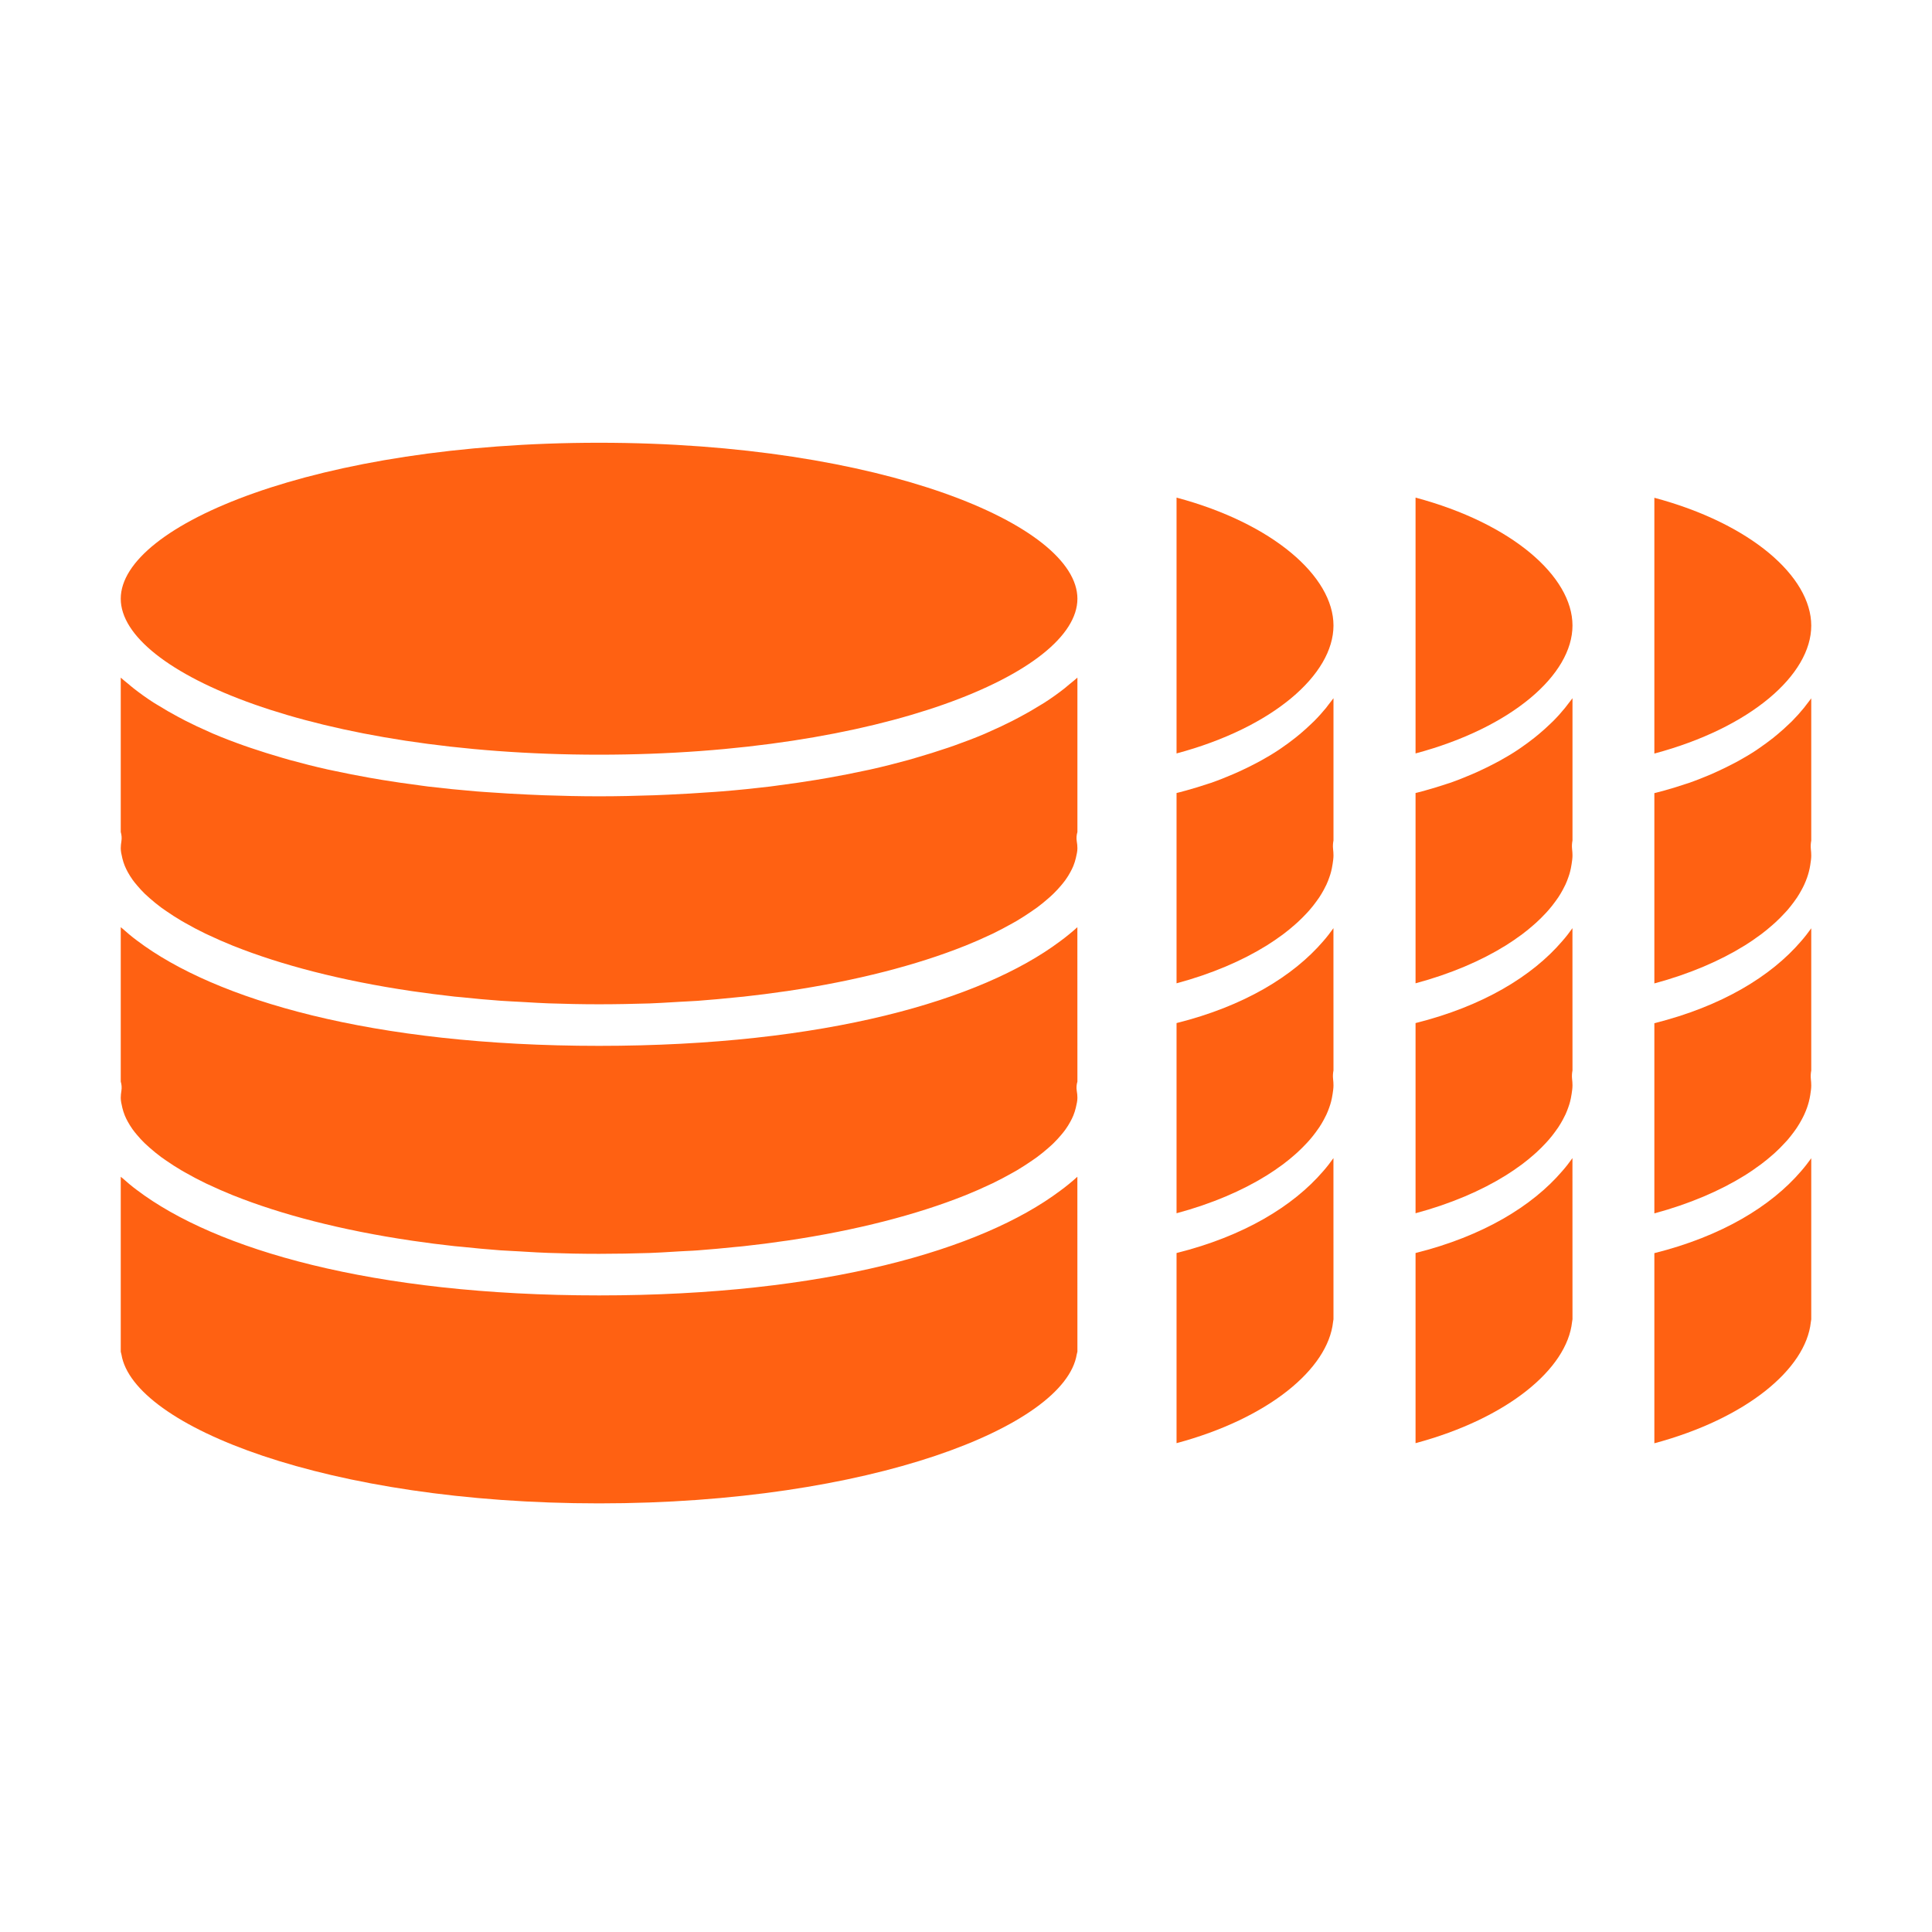
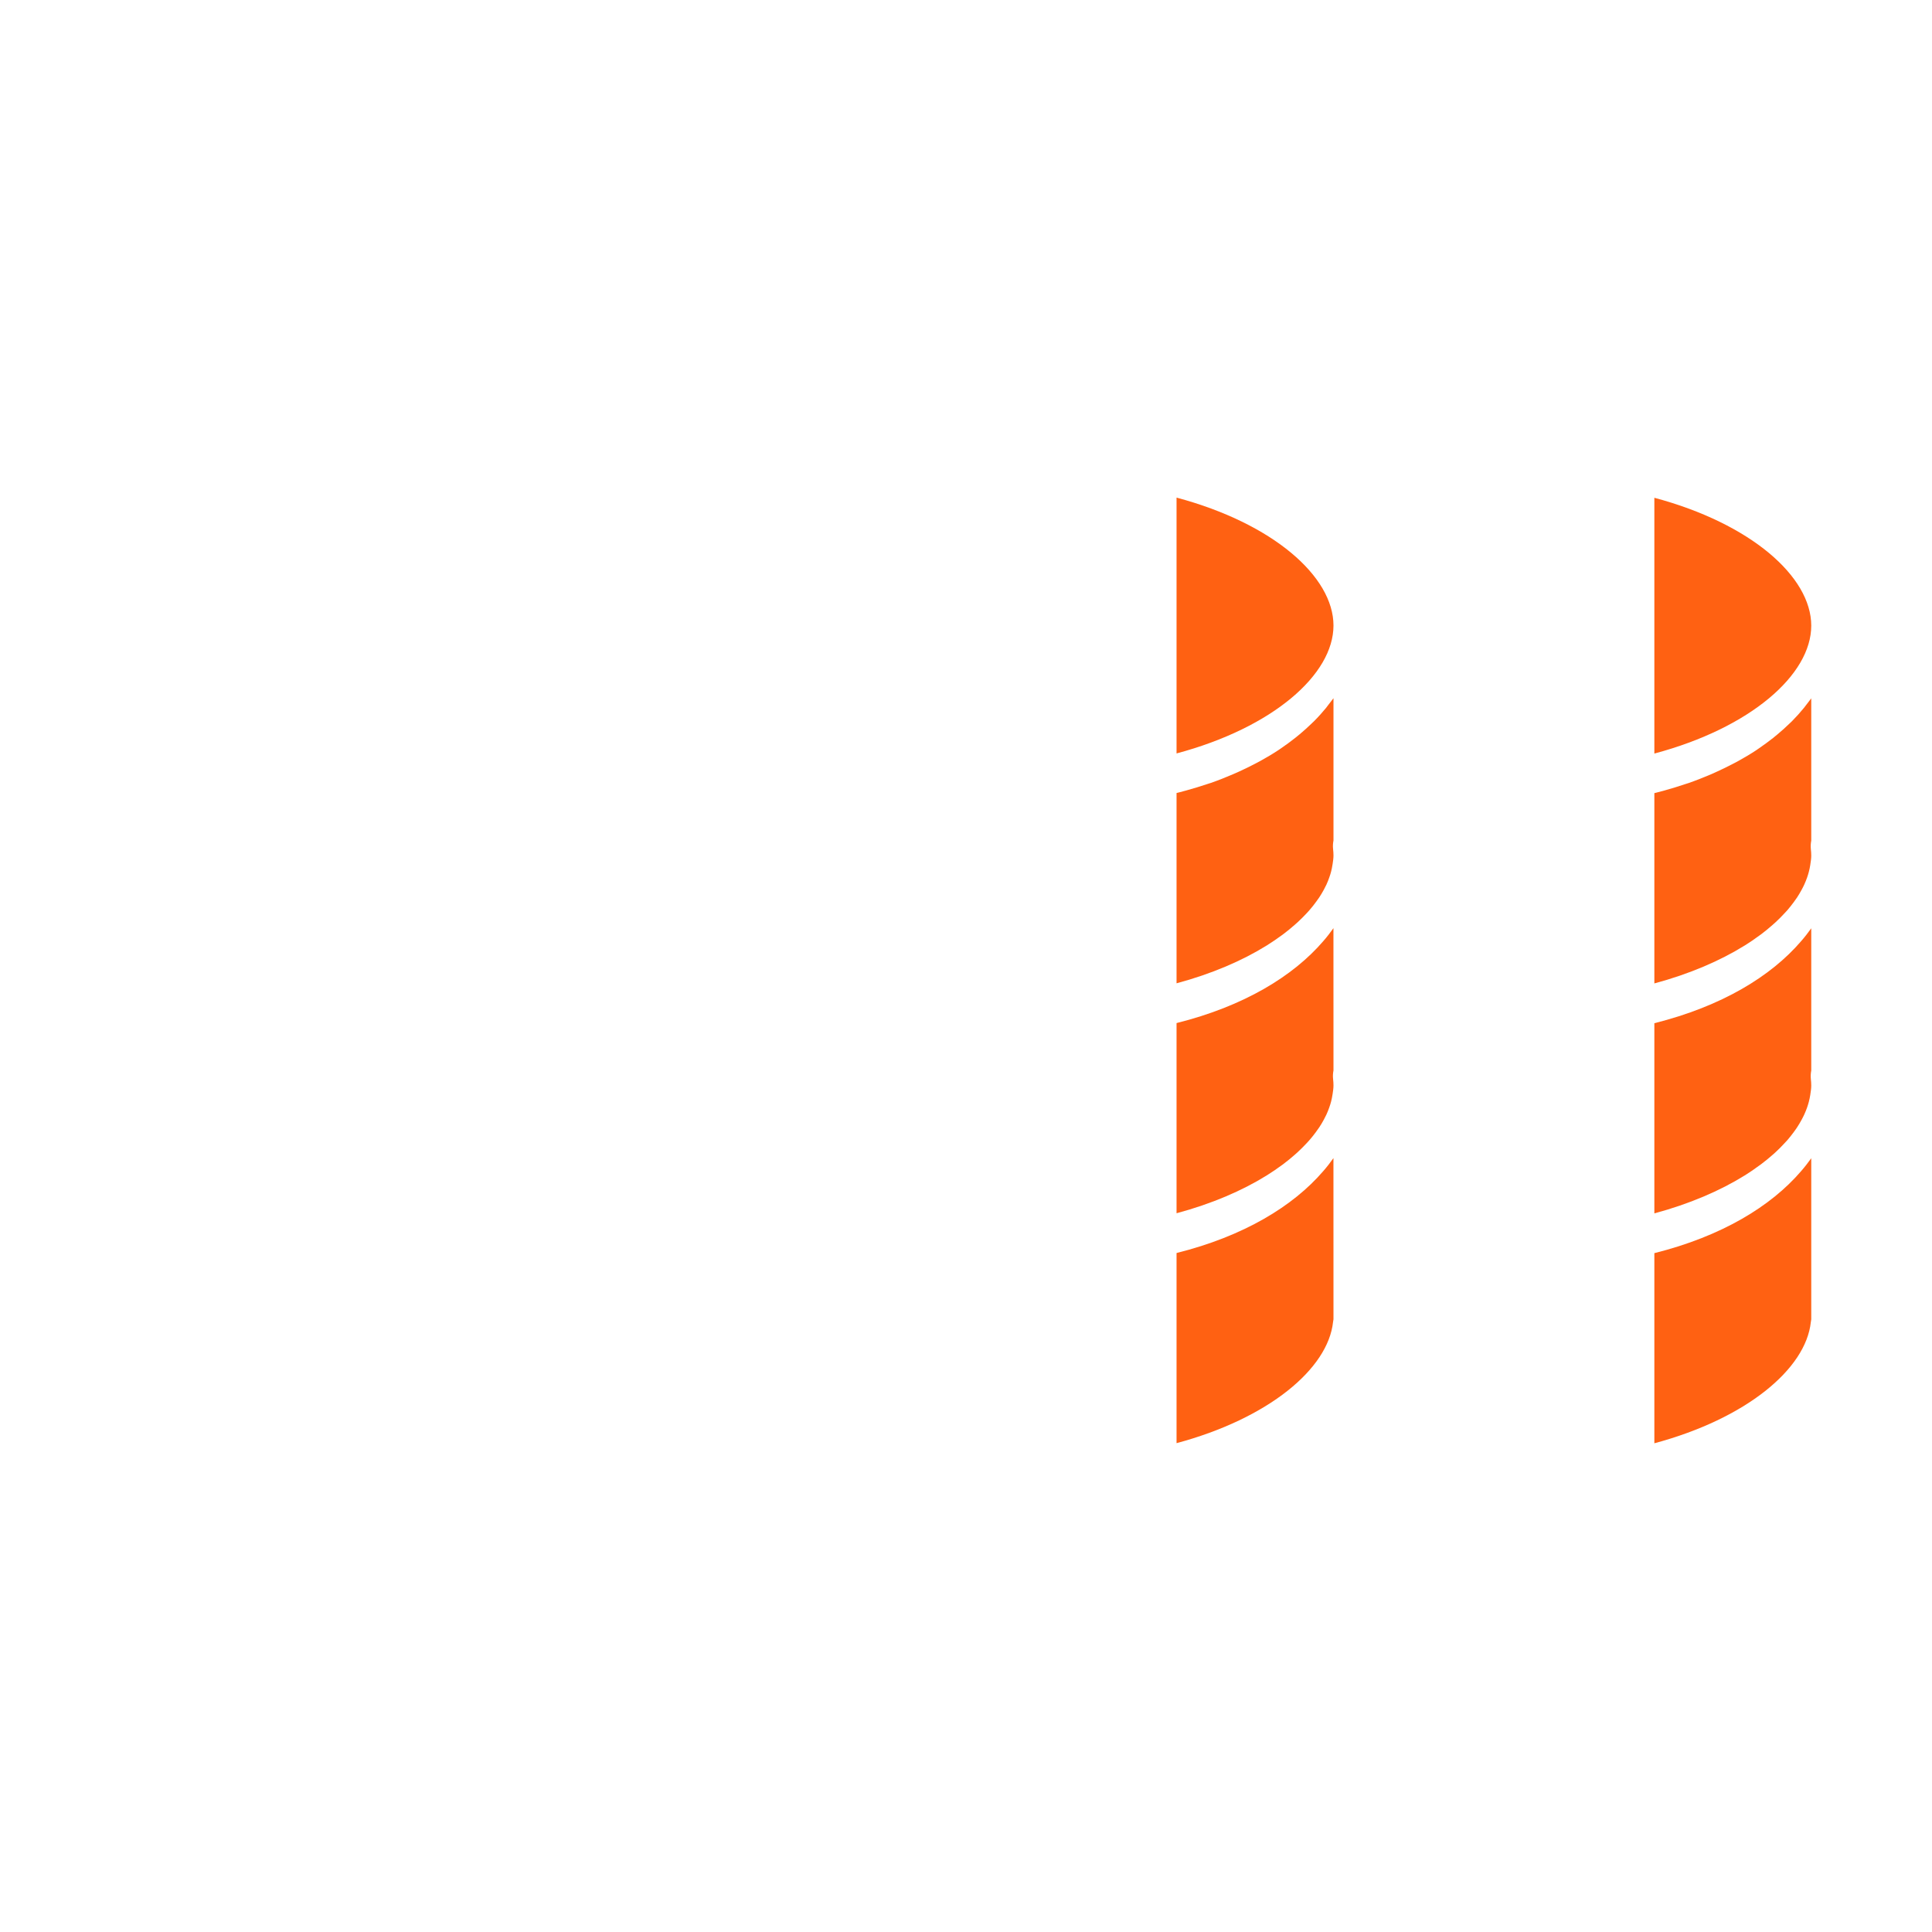
<svg xmlns="http://www.w3.org/2000/svg" width="32" height="32" viewBox="0 0 48 48" fill="none" alt="Postgres.AI logo">
-   <path fill-rule="evenodd" clip-rule="evenodd" d="M26.667 27.714C26.692 27.651 26.712 27.589 26.727 27.526C26.728 27.521 26.73 27.515 26.731 27.509C26.749 27.431 26.768 27.353 26.768 27.276C26.768 27.217 26.762 27.159 26.752 27.101C26.739 27.023 26.746 26.945 26.768 26.871L26.767 23.036C26.635 23.155 26.494 23.272 26.338 23.386C24.384 24.849 20.501 25.984 14.884 25.984C9.243 25.984 5.35 24.84 3.404 23.368C3.275 23.273 3.16 23.174 3.048 23.075C3.041 23.069 3.033 23.063 3.025 23.056C3.016 23.049 3.008 23.042 3 23.035V26.871C3.022 26.945 3.029 27.023 3.016 27.101C3.007 27.159 3 27.217 3 27.276C3 27.353 3.018 27.43 3.036 27.506C3.037 27.512 3.039 27.519 3.04 27.525C3.055 27.587 3.075 27.65 3.1 27.712C3.121 27.764 3.146 27.815 3.174 27.866C3.209 27.929 3.248 27.993 3.293 28.056C3.328 28.105 3.366 28.152 3.407 28.2C3.464 28.268 3.525 28.335 3.594 28.402C3.633 28.44 3.675 28.477 3.717 28.514L3.729 28.524C3.813 28.598 3.902 28.671 4 28.744C4.03 28.766 4.06 28.787 4.091 28.808C4.105 28.818 4.119 28.828 4.133 28.837C4.25 28.918 4.372 28.998 4.506 29.076C4.528 29.09 4.551 29.102 4.574 29.115C4.588 29.123 4.602 29.131 4.615 29.138C4.769 29.226 4.93 29.311 5.103 29.395C5.112 29.399 5.12 29.403 5.128 29.407C5.143 29.413 5.158 29.42 5.172 29.427C5.365 29.518 5.568 29.608 5.784 29.695C5.791 29.698 5.797 29.7 5.803 29.702C6.976 30.171 8.477 30.565 10.226 30.823C10.235 30.825 10.244 30.826 10.253 30.827C10.593 30.877 10.941 30.922 11.3 30.961C11.329 30.964 11.359 30.966 11.39 30.969C11.419 30.972 11.449 30.974 11.478 30.977C11.791 31.01 12.107 31.04 12.433 31.064C12.526 31.07 12.621 31.075 12.717 31.08C12.774 31.083 12.832 31.086 12.889 31.089C12.95 31.092 13.011 31.096 13.071 31.1C13.255 31.111 13.439 31.122 13.627 31.128C14.038 31.143 14.457 31.151 14.884 31.151C15.311 31.151 15.73 31.143 16.14 31.13C16.346 31.123 16.546 31.11 16.746 31.098C16.79 31.096 16.834 31.093 16.878 31.09C16.942 31.087 17.006 31.083 17.07 31.08C17.159 31.076 17.248 31.072 17.335 31.065C17.66 31.041 17.976 31.011 18.289 30.979C18.318 30.976 18.348 30.973 18.378 30.971C18.408 30.968 18.438 30.965 18.468 30.962C18.826 30.923 19.174 30.879 19.515 30.828C19.523 30.827 19.532 30.826 19.541 30.825L19.541 30.825C21.29 30.567 22.791 30.172 23.964 29.704C23.97 29.701 23.977 29.699 23.983 29.697C24.199 29.61 24.402 29.52 24.596 29.428C24.6 29.426 24.604 29.424 24.609 29.422C24.627 29.414 24.646 29.406 24.664 29.397C24.837 29.313 24.998 29.227 25.152 29.14C25.163 29.134 25.175 29.127 25.186 29.121C25.212 29.107 25.237 29.093 25.262 29.078C25.395 28.999 25.517 28.919 25.634 28.839C25.644 28.832 25.654 28.825 25.663 28.819C25.699 28.794 25.734 28.77 25.767 28.746C25.866 28.673 25.954 28.599 26.039 28.526L26.041 28.524C26.087 28.484 26.132 28.444 26.173 28.404C26.242 28.337 26.303 28.269 26.361 28.201C26.401 28.154 26.44 28.106 26.474 28.058C26.52 27.994 26.558 27.931 26.593 27.867C26.621 27.816 26.646 27.765 26.667 27.714ZM26.768 20.671V16.835C26.724 16.875 26.676 16.914 26.628 16.953C26.608 16.969 26.588 16.986 26.568 17.002C26.552 17.016 26.536 17.029 26.52 17.042C26.5 17.06 26.479 17.078 26.457 17.095C26.302 17.218 26.134 17.338 25.953 17.455C25.931 17.469 25.907 17.483 25.884 17.497C25.867 17.507 25.85 17.517 25.834 17.527C25.682 17.622 25.521 17.715 25.352 17.805C25.29 17.839 25.227 17.872 25.162 17.905C24.974 18.001 24.776 18.094 24.568 18.185C24.553 18.191 24.54 18.198 24.526 18.204C24.507 18.213 24.488 18.222 24.468 18.23C24.226 18.333 23.968 18.431 23.701 18.526C23.653 18.543 23.605 18.559 23.556 18.576C23.528 18.585 23.501 18.594 23.473 18.603C23.261 18.675 23.04 18.744 22.812 18.81C22.787 18.818 22.761 18.825 22.735 18.833C22.679 18.849 22.623 18.866 22.566 18.882C22.263 18.965 21.951 19.045 21.624 19.118C21.601 19.123 21.576 19.128 21.552 19.133C21.529 19.137 21.507 19.142 21.485 19.147C21.196 19.21 20.896 19.268 20.588 19.323C20.484 19.341 20.378 19.359 20.271 19.377C19.978 19.425 19.677 19.469 19.367 19.509C19.333 19.513 19.299 19.518 19.266 19.523C19.221 19.529 19.177 19.535 19.131 19.541C18.747 19.587 18.349 19.628 17.94 19.661C17.884 19.666 17.826 19.67 17.768 19.674C17.723 19.677 17.677 19.68 17.632 19.683C17.305 19.707 16.971 19.726 16.629 19.742L16.614 19.743C16.494 19.748 16.375 19.753 16.253 19.758C15.808 19.773 15.354 19.784 14.884 19.784C14.414 19.784 13.96 19.773 13.515 19.758C13.39 19.753 13.268 19.748 13.146 19.742L13.139 19.742C12.797 19.726 12.463 19.707 12.136 19.683C12.101 19.68 12.066 19.678 12.031 19.676C11.962 19.671 11.894 19.667 11.828 19.661C11.419 19.627 11.021 19.587 10.637 19.541C10.591 19.535 10.546 19.529 10.502 19.523C10.468 19.518 10.435 19.513 10.401 19.509C10.091 19.469 9.789 19.425 9.496 19.377C9.39 19.359 9.284 19.341 9.18 19.323C8.872 19.268 8.572 19.21 8.283 19.147C8.263 19.142 8.243 19.138 8.222 19.134C8.196 19.129 8.169 19.124 8.144 19.118C7.817 19.045 7.505 18.965 7.202 18.882C7.145 18.866 7.09 18.85 7.034 18.834C7.008 18.826 6.982 18.818 6.955 18.81C6.727 18.744 6.507 18.675 6.294 18.603C6.267 18.594 6.24 18.585 6.212 18.576C6.163 18.559 6.114 18.543 6.067 18.526C5.799 18.431 5.542 18.333 5.3 18.23C5.28 18.222 5.261 18.213 5.242 18.204C5.228 18.198 5.214 18.191 5.2 18.185C4.992 18.095 4.794 18.001 4.605 17.905C4.541 17.872 4.478 17.839 4.416 17.805C4.247 17.714 4.086 17.622 3.934 17.527C3.918 17.517 3.901 17.507 3.884 17.497C3.86 17.483 3.837 17.469 3.815 17.455C3.633 17.338 3.466 17.217 3.311 17.095C3.286 17.076 3.262 17.055 3.239 17.036C3.226 17.024 3.213 17.014 3.2 17.002C3.18 16.986 3.16 16.969 3.139 16.953C3.091 16.914 3.044 16.875 3 16.835V20.671C3.022 20.745 3.029 20.823 3.016 20.901C3.007 20.959 3 21.017 3 21.076C3 21.152 3.018 21.23 3.036 21.306C3.037 21.312 3.039 21.318 3.04 21.325C3.055 21.387 3.075 21.45 3.1 21.512C3.121 21.563 3.146 21.614 3.174 21.666C3.209 21.729 3.248 21.793 3.293 21.856C3.328 21.904 3.366 21.952 3.407 21.999C3.464 22.067 3.525 22.135 3.594 22.202C3.633 22.24 3.675 22.277 3.717 22.314C3.721 22.317 3.725 22.32 3.729 22.324C3.813 22.398 3.902 22.471 4 22.544C4.03 22.566 4.06 22.587 4.091 22.608C4.105 22.618 4.119 22.627 4.133 22.637C4.25 22.718 4.372 22.798 4.506 22.876C4.528 22.889 4.551 22.902 4.574 22.915C4.588 22.923 4.602 22.93 4.615 22.938C4.769 23.026 4.93 23.111 5.103 23.195C5.112 23.199 5.12 23.203 5.128 23.206C5.143 23.213 5.158 23.22 5.172 23.227C5.365 23.318 5.568 23.408 5.784 23.495L5.784 23.495C5.791 23.497 5.797 23.5 5.803 23.502C6.976 23.971 8.477 24.365 10.226 24.623C10.235 24.625 10.244 24.626 10.253 24.627C10.593 24.676 10.941 24.721 11.3 24.761C11.329 24.764 11.359 24.766 11.39 24.769C11.419 24.771 11.449 24.774 11.478 24.777C11.791 24.81 12.107 24.84 12.433 24.863C12.525 24.87 12.621 24.875 12.717 24.88C12.774 24.883 12.832 24.885 12.889 24.889C12.95 24.892 13.011 24.896 13.071 24.899C13.255 24.91 13.439 24.921 13.627 24.928C14.038 24.942 14.457 24.951 14.884 24.951C15.311 24.951 15.73 24.942 16.14 24.93C16.346 24.922 16.546 24.91 16.746 24.898C16.79 24.895 16.834 24.893 16.878 24.89C16.942 24.886 17.006 24.883 17.07 24.88C17.159 24.876 17.248 24.871 17.335 24.865C17.66 24.841 17.976 24.811 18.289 24.779C18.318 24.776 18.348 24.773 18.378 24.77C18.408 24.768 18.438 24.765 18.468 24.762C18.826 24.723 19.174 24.678 19.515 24.628C19.523 24.627 19.532 24.626 19.541 24.625C21.29 24.366 22.791 23.972 23.964 23.503C23.967 23.502 23.97 23.501 23.974 23.5C23.977 23.499 23.98 23.497 23.983 23.496C24.199 23.409 24.402 23.32 24.596 23.228C24.618 23.218 24.642 23.207 24.664 23.197C24.837 23.113 24.998 23.026 25.152 22.94C25.163 22.933 25.175 22.927 25.186 22.921C25.212 22.907 25.237 22.892 25.262 22.878C25.395 22.799 25.517 22.719 25.634 22.639C25.644 22.632 25.654 22.625 25.663 22.618C25.699 22.594 25.734 22.57 25.767 22.546C25.866 22.473 25.954 22.399 26.039 22.325L26.041 22.324C26.087 22.283 26.132 22.244 26.173 22.203C26.242 22.136 26.303 22.069 26.361 22.001C26.401 21.953 26.44 21.906 26.474 21.858C26.52 21.794 26.558 21.731 26.593 21.667C26.621 21.616 26.646 21.565 26.667 21.514C26.692 21.451 26.712 21.389 26.727 21.326C26.728 21.32 26.73 21.315 26.731 21.309C26.749 21.231 26.768 21.153 26.768 21.076C26.768 21.017 26.762 20.959 26.752 20.901C26.739 20.823 26.746 20.745 26.768 20.671ZM26.768 14.875C26.768 13.042 21.888 11 14.884 11C7.88 11 3 13.042 3 14.875C3 16.708 7.88 18.75 14.884 18.75C21.888 18.75 26.768 16.708 26.768 14.875ZM26.751 33.651C26.755 33.627 26.761 33.604 26.768 33.581L26.767 29.236C26.635 29.355 26.494 29.473 26.338 29.586C24.384 31.05 20.501 32.184 14.884 32.184C9.243 32.184 5.35 31.04 3.404 29.568C3.275 29.473 3.16 29.375 3.048 29.275C3.041 29.269 3.033 29.263 3.025 29.257C3.016 29.25 3.008 29.243 3 29.236V33.583C3.007 33.605 3.012 33.627 3.017 33.651C3.309 35.438 8.148 37.351 14.884 37.351C21.619 37.351 26.458 35.438 26.751 33.651Z" fill="#FF6112" />
  <path fill-rule="evenodd" clip-rule="evenodd" d="M41.102 12.367V18.722C43.496 18.082 45 16.763 45 15.544C45 14.325 43.496 13.007 41.102 12.367ZM41.102 19.705V24.433C41.975 24.198 42.732 23.872 43.341 23.494L43.346 23.491L43.352 23.488C43.48 23.408 43.6 23.325 43.714 23.241L43.722 23.235C43.733 23.227 43.744 23.22 43.755 23.212C43.858 23.134 43.953 23.055 44.044 22.975L44.064 22.957C44.079 22.944 44.094 22.931 44.108 22.918C44.188 22.845 44.26 22.772 44.329 22.697L44.346 22.679L44.346 22.679C44.367 22.657 44.388 22.634 44.408 22.612C44.466 22.544 44.518 22.477 44.569 22.409L44.57 22.407C44.597 22.37 44.624 22.334 44.648 22.297C44.689 22.235 44.725 22.172 44.759 22.11C44.783 22.066 44.806 22.022 44.826 21.978C44.853 21.919 44.876 21.861 44.897 21.802C44.913 21.755 44.928 21.708 44.94 21.661C44.955 21.603 44.967 21.546 44.976 21.488L44.978 21.472C44.989 21.4 45 21.329 45 21.257C45 21.203 44.996 21.15 44.99 21.096C44.983 21.024 44.987 20.953 45 20.884V17.35C44.974 17.386 44.946 17.422 44.917 17.459L44.917 17.459C44.905 17.474 44.893 17.489 44.882 17.504C44.872 17.517 44.863 17.529 44.854 17.541L44.854 17.541C44.841 17.557 44.829 17.574 44.816 17.59C44.724 17.703 44.625 17.813 44.518 17.921C44.505 17.934 44.491 17.947 44.477 17.96C44.467 17.969 44.457 17.979 44.447 17.988C44.357 18.076 44.262 18.161 44.162 18.244C44.125 18.275 44.088 18.305 44.05 18.336C43.938 18.424 43.821 18.51 43.698 18.594C43.689 18.6 43.681 18.606 43.673 18.611C43.662 18.62 43.651 18.628 43.639 18.635C43.496 18.73 43.343 18.821 43.185 18.908C43.157 18.924 43.128 18.939 43.099 18.954L43.099 18.954C43.083 18.962 43.066 18.971 43.05 18.979C42.924 19.045 42.794 19.109 42.659 19.17L42.613 19.191C42.58 19.206 42.547 19.221 42.513 19.236C42.334 19.312 42.149 19.386 41.955 19.454C41.942 19.458 41.927 19.463 41.913 19.467L41.913 19.467L41.913 19.467C41.9 19.471 41.886 19.476 41.873 19.48C41.702 19.538 41.525 19.592 41.343 19.642C41.281 19.659 41.218 19.676 41.155 19.692L41.102 19.705ZM41.102 25.421V30.146C41.975 29.911 42.732 29.585 43.341 29.207L43.346 29.204L43.352 29.201C43.48 29.121 43.6 29.038 43.714 28.953L43.722 28.948C43.733 28.94 43.744 28.933 43.755 28.924C43.858 28.847 43.953 28.768 44.044 28.688L44.064 28.671C44.079 28.657 44.094 28.644 44.108 28.631C44.188 28.558 44.26 28.485 44.329 28.41L44.346 28.392C44.367 28.37 44.388 28.347 44.408 28.325C44.466 28.258 44.518 28.19 44.569 28.122L44.57 28.12C44.597 28.083 44.624 28.047 44.648 28.009C44.689 27.948 44.725 27.885 44.759 27.823C44.783 27.779 44.806 27.735 44.826 27.691C44.853 27.632 44.876 27.574 44.897 27.515C44.913 27.468 44.928 27.421 44.94 27.374C44.955 27.316 44.967 27.259 44.976 27.201L44.978 27.185C44.989 27.113 45 27.042 45 26.97C45 26.916 44.996 26.863 44.99 26.809C44.983 26.737 44.987 26.666 45 26.597L45 23.063C44.921 23.173 44.838 23.282 44.746 23.386C43.998 24.258 42.773 25.003 41.102 25.421ZM41.102 31.134V35.858C43.383 35.245 44.867 34.015 44.99 32.844C44.993 32.822 44.996 32.801 45 32.78L45 28.776C44.921 28.886 44.838 28.994 44.746 29.099C43.998 29.971 42.773 30.716 41.102 31.134Z" fill="#FF6112" />
-   <path fill-rule="evenodd" clip-rule="evenodd" d="M35.169 12.363V18.719C37.564 18.078 39.068 16.76 39.068 15.541C39.068 14.322 37.564 13.003 35.169 12.363ZM35.169 19.702V24.43C36.043 24.195 36.8 23.869 37.408 23.491L37.414 23.488L37.419 23.484C37.547 23.404 37.667 23.322 37.782 23.237L37.79 23.232C37.801 23.224 37.812 23.216 37.822 23.208C37.925 23.131 38.02 23.052 38.111 22.972L38.131 22.954C38.147 22.941 38.162 22.928 38.176 22.914C38.255 22.842 38.328 22.768 38.397 22.694L38.414 22.676C38.435 22.653 38.456 22.631 38.475 22.608C38.534 22.541 38.586 22.474 38.636 22.405L38.637 22.404L38.637 22.404C38.664 22.367 38.691 22.33 38.716 22.293C38.757 22.231 38.793 22.169 38.827 22.107C38.85 22.063 38.873 22.019 38.894 21.975C38.921 21.916 38.944 21.858 38.964 21.799C38.981 21.752 38.996 21.705 39.008 21.658C39.023 21.599 39.035 21.542 39.043 21.485L39.046 21.469C39.057 21.397 39.068 21.325 39.068 21.254C39.068 21.2 39.064 21.146 39.058 21.093C39.05 21.021 39.055 20.949 39.068 20.881V17.347C39.042 17.383 39.013 17.419 38.985 17.455C38.973 17.47 38.961 17.486 38.949 17.501C38.94 17.513 38.931 17.525 38.921 17.538L38.921 17.538C38.909 17.554 38.897 17.57 38.883 17.587C38.792 17.699 38.693 17.81 38.585 17.918C38.572 17.931 38.558 17.944 38.544 17.957C38.535 17.966 38.524 17.975 38.515 17.985C38.425 18.072 38.33 18.157 38.23 18.241C38.193 18.272 38.156 18.302 38.117 18.333C38.006 18.421 37.889 18.507 37.766 18.591C37.757 18.596 37.749 18.602 37.741 18.608C37.73 18.616 37.718 18.624 37.706 18.632C37.563 18.727 37.411 18.817 37.252 18.905C37.224 18.92 37.196 18.935 37.166 18.95C37.15 18.959 37.134 18.967 37.118 18.976C36.992 19.042 36.861 19.105 36.727 19.167L36.681 19.188C36.648 19.203 36.614 19.218 36.58 19.232C36.401 19.309 36.217 19.383 36.023 19.451C36.009 19.455 35.995 19.459 35.981 19.464L35.981 19.464L35.981 19.464C35.967 19.468 35.954 19.472 35.941 19.477C35.77 19.535 35.592 19.588 35.41 19.639C35.348 19.656 35.286 19.672 35.223 19.689L35.169 19.702ZM35.169 25.418V30.143C36.043 29.908 36.8 29.582 37.408 29.204L37.414 29.201L37.419 29.197C37.547 29.117 37.667 29.035 37.782 28.95L37.79 28.945C37.801 28.937 37.812 28.929 37.822 28.921C37.925 28.844 38.02 28.765 38.111 28.685L38.131 28.667C38.147 28.654 38.162 28.641 38.176 28.627C38.255 28.555 38.328 28.481 38.397 28.407L38.414 28.389C38.435 28.366 38.456 28.344 38.475 28.321C38.534 28.254 38.586 28.187 38.636 28.119L38.637 28.117L38.637 28.117C38.664 28.08 38.691 28.043 38.716 28.006C38.757 27.944 38.793 27.882 38.827 27.82C38.85 27.776 38.873 27.732 38.894 27.688C38.921 27.629 38.944 27.57 38.964 27.512C38.981 27.465 38.996 27.418 39.008 27.371C39.023 27.312 39.035 27.255 39.043 27.198L39.046 27.182C39.057 27.11 39.068 27.038 39.068 26.967C39.068 26.913 39.064 26.859 39.058 26.806C39.05 26.734 39.055 26.662 39.068 26.594L39.067 23.06C38.989 23.17 38.906 23.278 38.813 23.383C38.066 24.255 36.84 25 35.169 25.418ZM35.169 31.131V35.855C37.45 35.242 38.934 34.012 39.058 32.841C39.06 32.819 39.063 32.797 39.068 32.776L39.067 28.773C38.989 28.883 38.906 28.991 38.813 29.096C38.066 29.968 36.84 30.713 35.169 31.131Z" fill="#FF6112" />
  <path fill-rule="evenodd" clip-rule="evenodd" d="M29.231 12.363V18.719C31.626 18.078 33.13 16.76 33.13 15.541C33.13 14.322 31.626 13.003 29.231 12.363ZM29.231 19.702V24.43C30.105 24.195 30.862 23.869 31.47 23.491L31.476 23.488L31.481 23.484C31.609 23.404 31.729 23.322 31.844 23.237L31.852 23.232C31.863 23.224 31.874 23.216 31.884 23.208C31.987 23.131 32.082 23.052 32.173 22.972L32.193 22.954C32.209 22.941 32.224 22.928 32.238 22.914C32.317 22.842 32.389 22.768 32.459 22.694L32.476 22.676C32.497 22.653 32.518 22.631 32.537 22.608C32.596 22.541 32.648 22.474 32.698 22.405L32.699 22.404L32.699 22.404C32.726 22.367 32.753 22.33 32.778 22.293C32.819 22.231 32.855 22.169 32.889 22.107C32.913 22.063 32.935 22.019 32.956 21.975C32.983 21.916 33.006 21.858 33.026 21.799C33.043 21.752 33.058 21.705 33.07 21.658C33.085 21.599 33.097 21.542 33.105 21.485L33.108 21.469C33.119 21.397 33.13 21.325 33.13 21.254C33.13 21.2 33.126 21.146 33.12 21.093C33.112 21.021 33.117 20.949 33.13 20.881V17.347C33.104 17.383 33.075 17.419 33.047 17.455L33.047 17.455C33.035 17.471 33.023 17.486 33.011 17.501C33.002 17.513 32.992 17.525 32.983 17.538L32.983 17.538C32.971 17.554 32.959 17.57 32.946 17.587C32.854 17.699 32.755 17.81 32.647 17.918C32.634 17.931 32.62 17.944 32.606 17.957C32.596 17.966 32.586 17.975 32.577 17.985C32.487 18.072 32.392 18.157 32.292 18.241C32.255 18.272 32.218 18.302 32.179 18.333C32.068 18.421 31.951 18.507 31.828 18.591C31.819 18.596 31.811 18.602 31.803 18.608C31.791 18.616 31.78 18.624 31.768 18.632C31.625 18.727 31.473 18.817 31.314 18.905C31.286 18.92 31.258 18.935 31.229 18.95C31.212 18.959 31.196 18.967 31.18 18.976C31.054 19.042 30.924 19.105 30.789 19.167L30.743 19.188C30.71 19.203 30.677 19.218 30.642 19.232C30.464 19.309 30.279 19.383 30.085 19.451C30.071 19.455 30.057 19.459 30.043 19.464L30.043 19.464L30.043 19.464C30.029 19.468 30.016 19.472 30.003 19.477C29.832 19.535 29.654 19.588 29.472 19.639C29.41 19.656 29.348 19.672 29.285 19.689L29.231 19.702ZM29.231 25.418V30.143C30.105 29.908 30.862 29.582 31.47 29.204L31.476 29.201L31.481 29.197C31.609 29.117 31.729 29.035 31.844 28.95L31.852 28.945L31.852 28.945C31.863 28.937 31.874 28.929 31.884 28.921C31.987 28.844 32.082 28.765 32.173 28.685L32.193 28.667C32.209 28.654 32.224 28.641 32.238 28.627C32.317 28.555 32.389 28.481 32.459 28.407L32.476 28.389C32.497 28.366 32.518 28.344 32.537 28.321C32.596 28.254 32.648 28.187 32.698 28.119L32.699 28.117L32.699 28.117C32.726 28.08 32.753 28.043 32.778 28.006C32.819 27.944 32.855 27.882 32.889 27.82C32.913 27.776 32.935 27.732 32.956 27.688C32.983 27.629 33.006 27.57 33.026 27.512C33.043 27.465 33.058 27.418 33.07 27.371C33.085 27.312 33.097 27.255 33.105 27.198L33.108 27.182C33.119 27.11 33.13 27.038 33.13 26.967C33.13 26.913 33.126 26.859 33.12 26.806C33.112 26.734 33.117 26.662 33.13 26.594L33.129 23.06C33.051 23.17 32.968 23.278 32.876 23.383C32.127 24.255 30.902 25 29.231 25.418ZM29.231 31.131V35.855C31.512 35.242 32.996 34.012 33.12 32.841C33.122 32.819 33.125 32.797 33.13 32.776L33.129 28.773C33.051 28.883 32.968 28.991 32.876 29.096C32.127 29.968 30.902 30.713 29.231 31.131Z" fill="#FF6112" />
</svg>